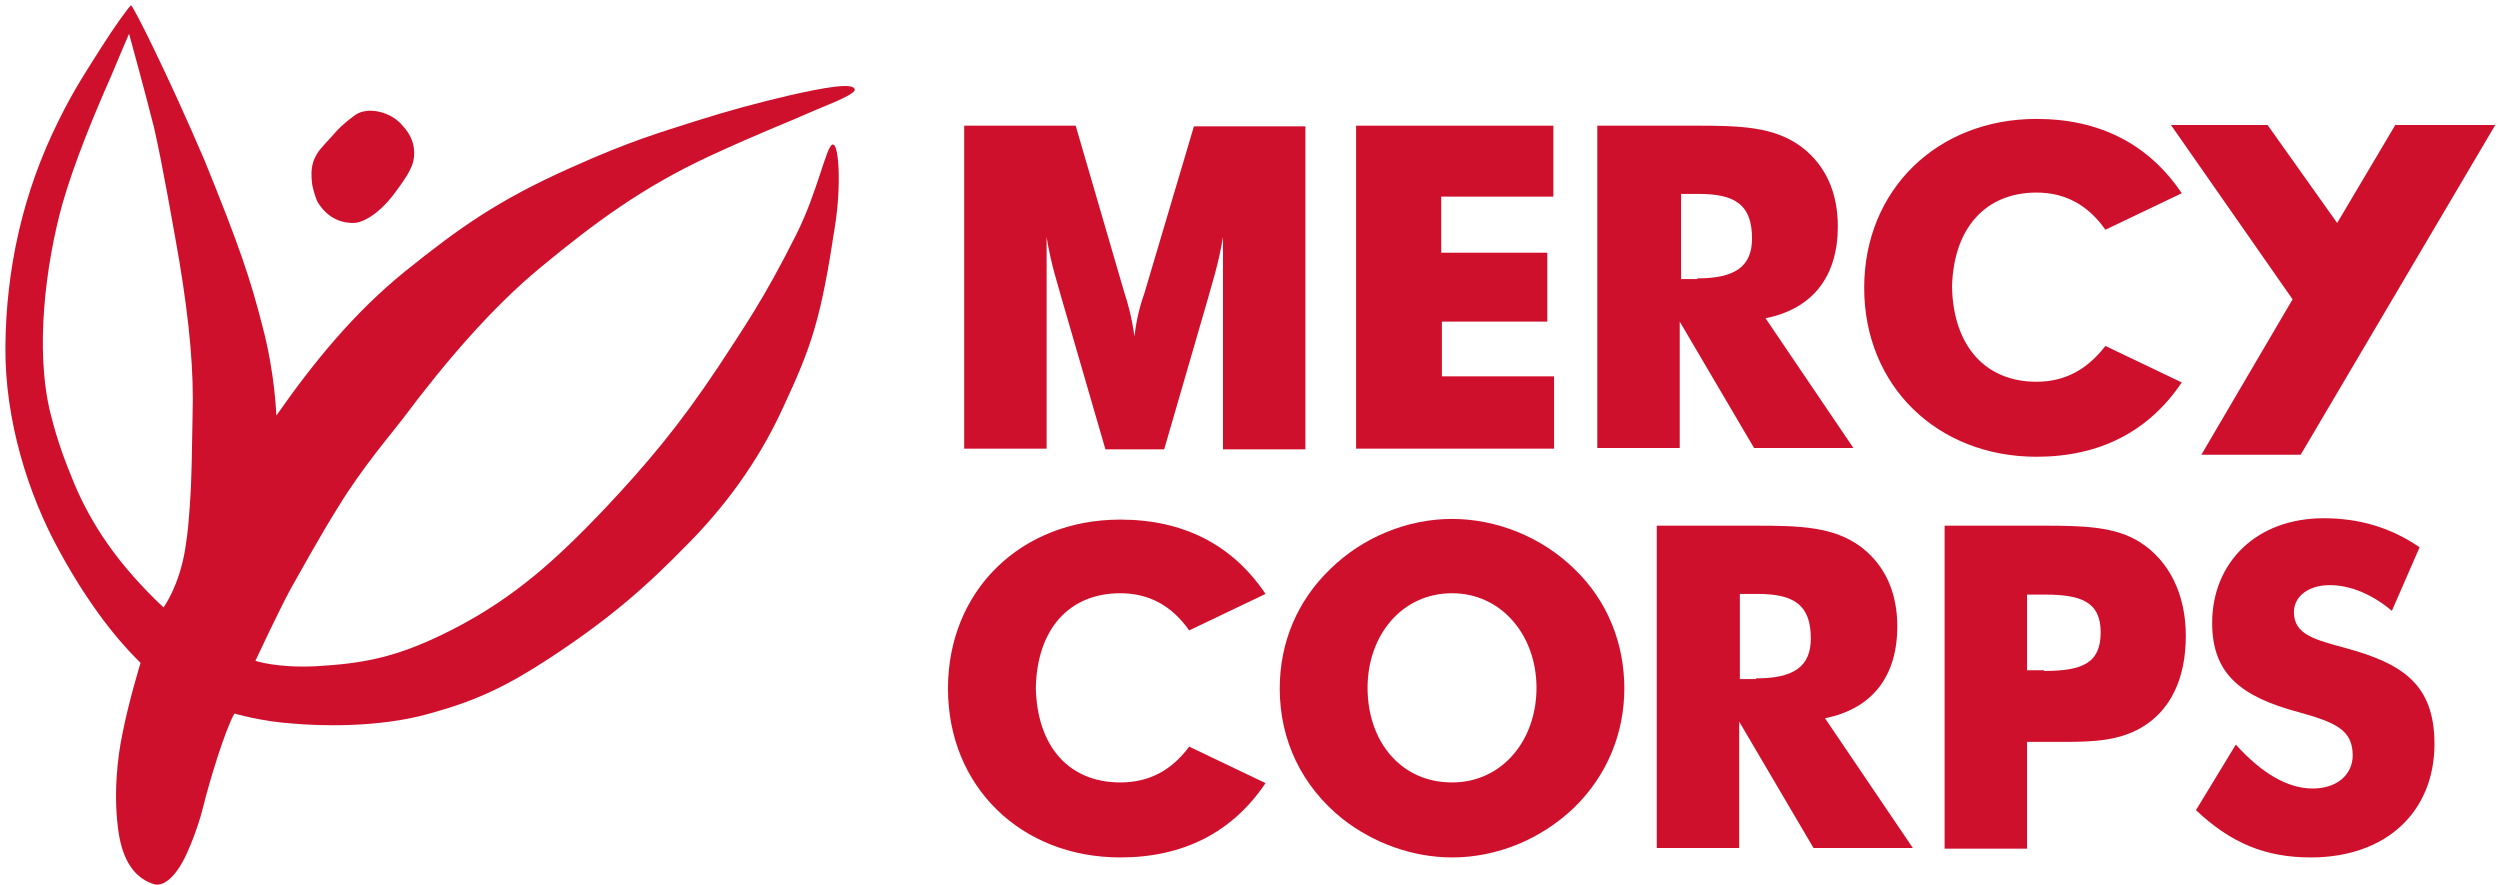
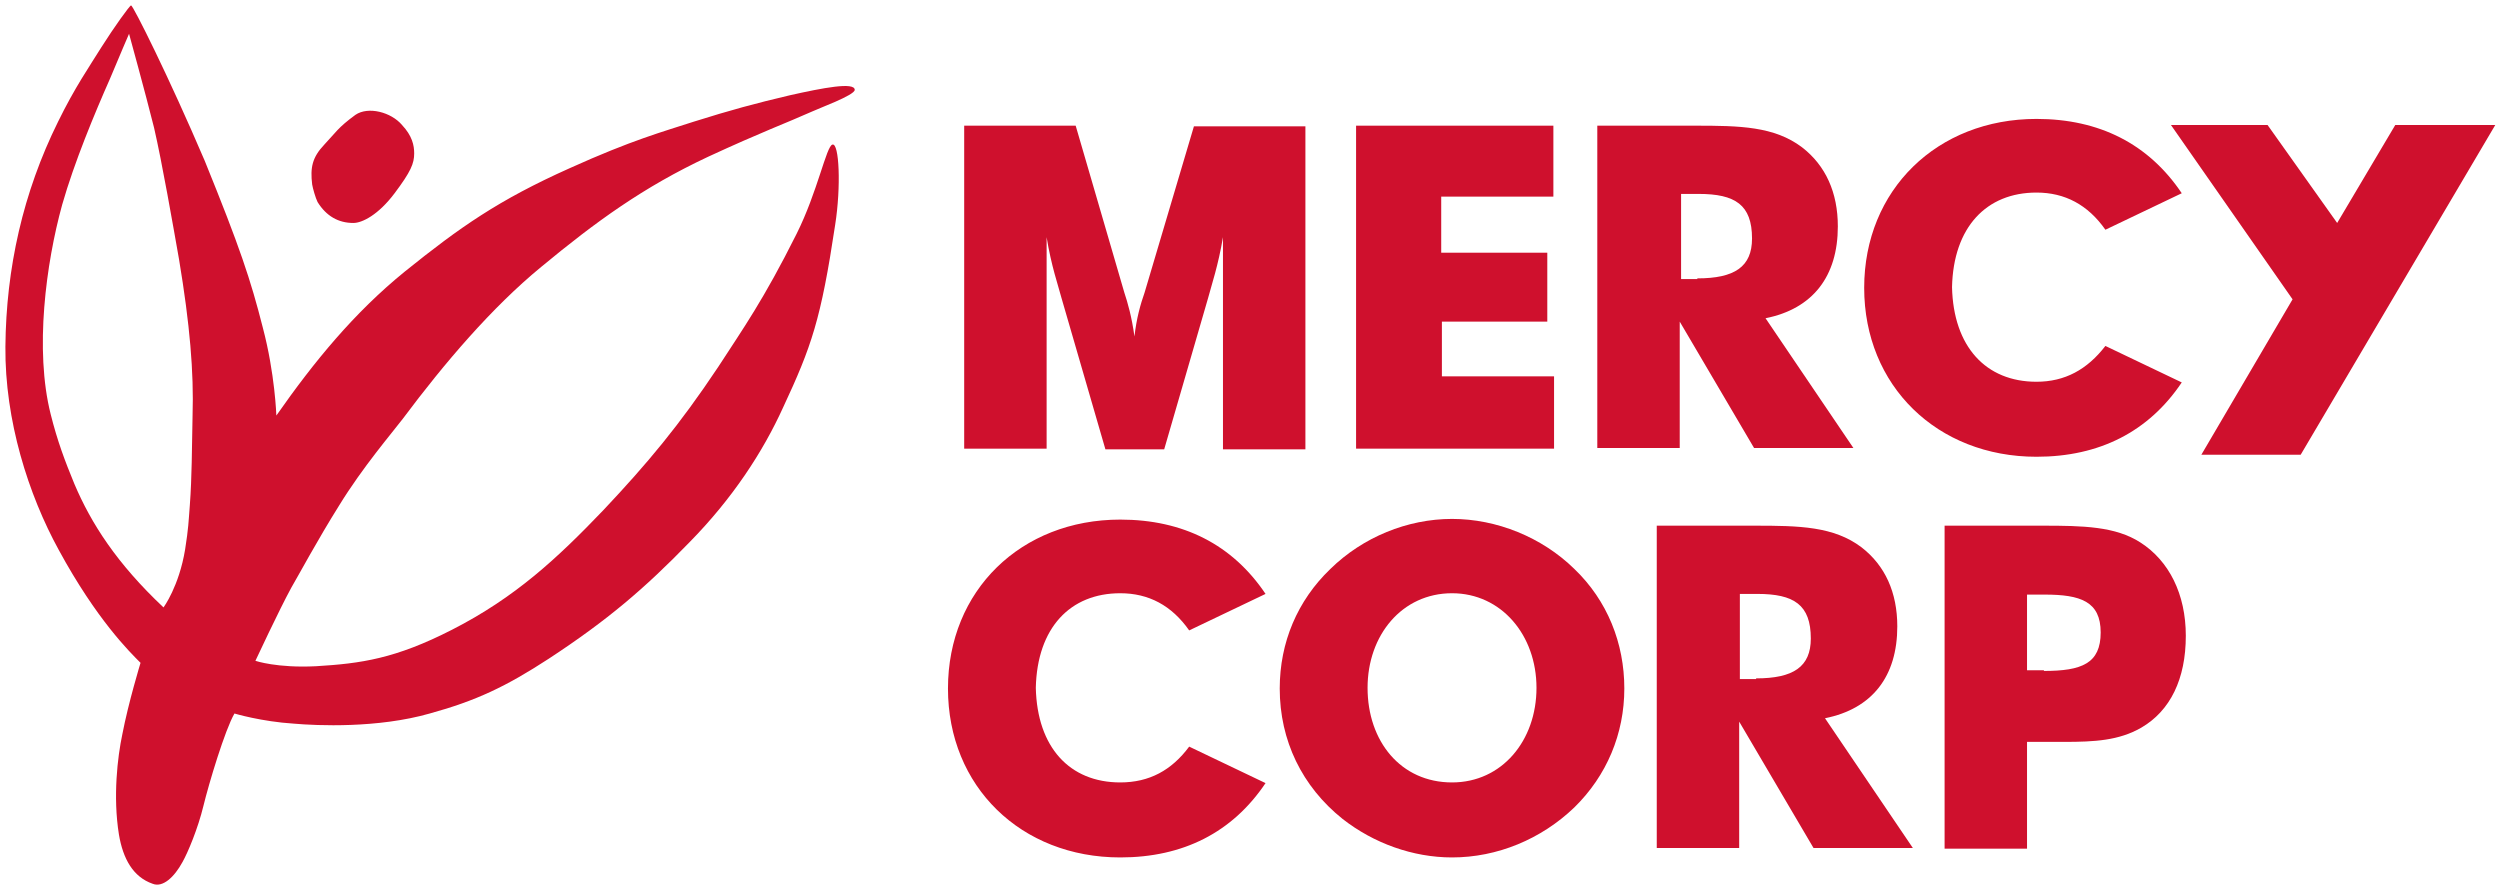
<svg xmlns="http://www.w3.org/2000/svg" width="370px" height="131px" viewBox="0 0 370 131" version="1.1">
  <title>Mercy Corps logo</title>
  <desc />
  <defs />
  <g id="Page-1" stroke="none" stroke-width="1" fill="none" fill-rule="evenodd">
    <g id="MCbrand_Logo_Horizontal" fill="#CF102D">
      <g id="Group">
        <path d="M38.9,48.5 C40.7,55.3 40.9,61.5 40.9,61.5 C46.5,53.5 52.4,46.3 59.9,40.2 C68.1,33.6 73.8,29.6 84.3,24.9 C93.6,20.7 98.1,19.5 102.7,18 C108.1,16.3 111.8,15.3 116.9,14.1 C121.8,13 126.5,12.1 126.5,13.3 C126.5,14.1 121,16.1 120.2,16.5 C116.4,18.2 112.8,19.5 104.8,23.2 C95.2,27.7 88.2,32.8 80.1,39.5 C72.8,45.5 65.8,53.7 59.6,62 C58,64.1 53.7,69.1 50.2,74.8 C47,79.9 44.1,85.3 43.1,87 C41.3,90.3 37.8,97.8 37.8,97.8 C37.8,97.8 41,98.9 46.8,98.6 C53.4,98.2 58.5,97.5 66.9,93.2 C76.3,88.4 82.5,82.6 89.3,75.5 C95.8,68.6 100.5,63 106.3,54.3 C110,48.6 113,44.4 117.9,34.6 C121,28.4 122.3,21.6 123.2,21.4 C124.2,21.1 124.5,27.6 123.6,33.3 C121.5,47.3 120.1,51.3 115.9,60.3 C112.9,66.9 108.4,73.8 102,80.3 C95.4,87.1 89.9,91.8 81.2,97.5 C74.9,101.6 70.5,103.7 63.6,105.6 C55.9,107.8 46.9,107.4 43.5,107.1 C38.7,106.8 34.7,105.6 34.7,105.6 C33.3,108 30.9,116 30.1,119.3 C29.3,122.6 27.8,126.2 27,127.6 C25.8,129.8 24.1,131.4 22.6,130.8 C19.7,129.8 18.2,127.1 17.6,123.5 C16.7,117.9 17.4,112 18.1,108.7 C19,104 20.8,98.1 20.8,98.1 C19.2,96.5 14.3,91.7 8.7,81.4 C4.2,73.2 0.7,62.2 0.8,51.3 C0.9,39.7 3.4,28.5 8.6,18 C11.1,12.9 13.2,9.9 15,7 C16.9,4 19.2,0.8 19.4,0.8 C19.7,0.8 25,11.4 30.3,23.8 C35.5,36.6 37.1,41.4 38.9,48.5 Z M52.6,17 C50,18.9 49.7,19.6 48,21.4 C46.2,23.3 45.9,24.8 46.2,27.3 C46.3,27.9 46.7,29.3 47,29.9 C48.3,32 50.1,33 52.3,33 C53.6,33 56,31.8 58.4,28.6 C60.8,25.4 61.3,24.2 61.3,22.7 C61.3,21.5 61,20.1 59.5,18.5 C57.9,16.6 54.5,15.7 52.6,17 Z M19.1,5 C19.1,5 17.8,8 16.3,11.6 C14,16.8 11,24 9.2,30.3 C6.8,39 5.1,51.8 7.5,61.3 C8.5,65.3 9.6,68.2 11,71.6 C13.5,77.5 17.3,83.4 24.2,89.9 C24.2,89.9 26.5,86.8 27.4,81.3 C27.9,78.1 27.9,77.3 28.1,74.7 C28.4,70.7 28.4,66.4 28.5,61.5 C28.7,55.1 28.1,48 26.5,38.4 C25.6,33.3 24,24.1 22.8,18.9 C21.5,13.7 19.1,5 19.1,5 Z" id="Shape" />
        <g transform="translate(140, 17)" id="Shape" fill-rule="nonzero">
          <path d="M93,102.5 C88.1,107.2 81.6,109.9 74.9,109.9 C69.1,109.9 63.3,107.8 58.7,104.2 C52.7,99.4 49.4,92.6 49.4,84.9 C49.4,78.1 52,71.9 56.9,67.2 C61.7,62.5 68.3,59.8 74.9,59.8 C81.5,59.8 88.2,62.5 93,67.2 C97.9,71.9 100.4,78.2 100.4,84.9 C100.4,91.6 97.8,97.8 93,102.5 Z M87.4,84.8 C87.4,77 82.2,70.8 74.9,70.8 C67.5,70.8 62.4,77 62.4,84.8 C62.4,92.7 67.3,98.8 74.9,98.8 C82.3,98.8 87.4,92.6 87.4,84.8 Z" />
          <path d="M105.3,60.8 L118.9,60.8 L119.7,60.8 C126.3,60.8 131.4,60.9 135.5,64 C139,66.7 140.8,70.7 140.8,75.7 C140.8,83.1 137.1,87.9 130.1,89.3 L143.1,108.5 L128.4,108.5 L117.4,89.8 L117.4,108.5 L105.2,108.5 L105.2,60.8 L105.3,60.8 Z M119.9,83.4 C125.4,83.4 128,81.7 128,77.5 C128,72.5 125.5,70.9 120.1,70.9 L117.5,70.9 L117.5,83.5 L119.9,83.5 L119.9,83.4 Z" />
          <path d="M147.8,108.6 L147.8,60.8 L161.4,60.8 L162.3,60.8 C168.3,60.8 173.1,60.9 176.8,63.3 C181,66 183.5,70.9 183.5,77.1 C183.5,83.5 181.2,88.2 176.9,90.7 C173.6,92.6 170,92.8 165.5,92.8 L162.4,92.8 L160,92.8 L160,108.6 L147.8,108.6 L147.8,108.6 Z M162.5,82.3 C168.1,82.3 170.9,81.2 170.9,76.6 C170.9,72 167.9,71 162.6,71 L160,71 L160,82.2 L162.5,82.2 L162.5,82.3 Z" />
-           <path d="M202.3,99.7 C205.9,99.7 208.2,97.6 208.2,94.8 C208.2,91 205.6,89.9 200.2,88.4 C191.6,86.1 187.4,82.7 187.4,75.2 C187.4,66.3 193.9,59.7 203.9,59.7 C209.2,59.7 213.9,61.1 218.1,64 L214,73.4 C211,70.9 207.8,69.6 204.8,69.6 C201.6,69.6 199.5,71.3 199.5,73.6 C199.5,77 202.8,77.7 207.1,78.9 C215.6,81.2 220.3,84.3 220.3,93.1 C220.3,103.1 213.2,109.9 202,109.9 C195.3,109.9 190.2,107.8 185,102.9 L190.9,93.2 C194.7,97.4 198.5,99.7 202.3,99.7 Z" />
          <path d="M25.8,98.8 C18.3,98.8 13.5,93.6 13.3,84.8 C13.5,75.9 18.4,70.8 25.8,70.8 C30,70.8 33.4,72.6 36,76.3 L47.3,70.9 C42.4,63.6 35.1,59.9 25.8,59.9 C11.1,59.9 0.3,70.4 0.3,84.9 L0.3,84.9 L0.3,84.9 C0.3,99.4 11.1,109.9 25.8,109.9 C35.1,109.9 42.4,106.2 47.3,98.9 L36,93.5 C33.4,97 30.1,98.8 25.8,98.8 Z" />
          <g transform="translate(2, 0)">
            <path d="M39,49.4 L39,18.1 C38.3,22.3 37.3,25.2 36.8,27.1 L30.3,49.5 L21.6,49.5 L15.1,27.1 C14.6,25.2 13.6,22.4 12.9,18.1 L12.9,49.4 L0.7,49.4 L0.7,1.6 L17.2,1.6 L24.4,26.3 C24.9,27.8 25.5,29.9 25.9,32.8 C26.2,30.1 26.8,28 27.4,26.3 L34.7,1.7 L51.2,1.7 L51.2,49.5 L39,49.5 L39,49.4 Z" />
            <polygon points="58.6 1.6 87.9 1.6 87.9 12.1 71.3 12.1 71.3 20.4 87 20.4 87 30.6 71.4 30.6 71.4 38.7 88 38.7 88 49.4 58.7 49.4 58.7 1.6" />
            <path d="M94.5,1.6 L108.1,1.6 L108.9,1.6 C115.5,1.6 120.6,1.7 124.7,4.8 C128.2,7.5 130,11.5 130,16.5 C130,23.9 126.3,28.7 119.3,30.1 L132.3,49.3 L117.6,49.3 L106.6,30.6 L106.6,49.3 L94.4,49.3 L94.4,1.6 L94.5,1.6 Z M109.2,24.2 C114.7,24.2 117.3,22.5 117.3,18.3 C117.3,13.3 114.8,11.7 109.4,11.7 L106.8,11.7 L106.8,24.3 L109.2,24.3 L109.2,24.2 Z" />
            <path d="M159.4,39.5 C151.9,39.5 147.1,34.3 146.9,25.5 C147.1,16.6 152,11.5 159.4,11.5 C163.6,11.5 167,13.3 169.6,17 L180.9,11.6 C176,4.3 168.7,0.6 159.4,0.6 C144.7,0.6 133.9,11.1 133.9,25.6 L133.9,25.6 L133.9,25.6 C133.9,40.1 144.7,50.6 159.4,50.6 C168.7,50.6 176,46.9 180.9,39.6 L169.6,34.2 C166.9,37.7 163.6,39.5 159.4,39.5 Z" />
            <polygon points="183.8 50.3 198.5 50.3 227.3 1.5 212.5 1.5 203.9 16 193.6 1.5 179.3 1.5 197.3 27.3" />
          </g>
        </g>
      </g>
    </g>
  </g>
</svg>